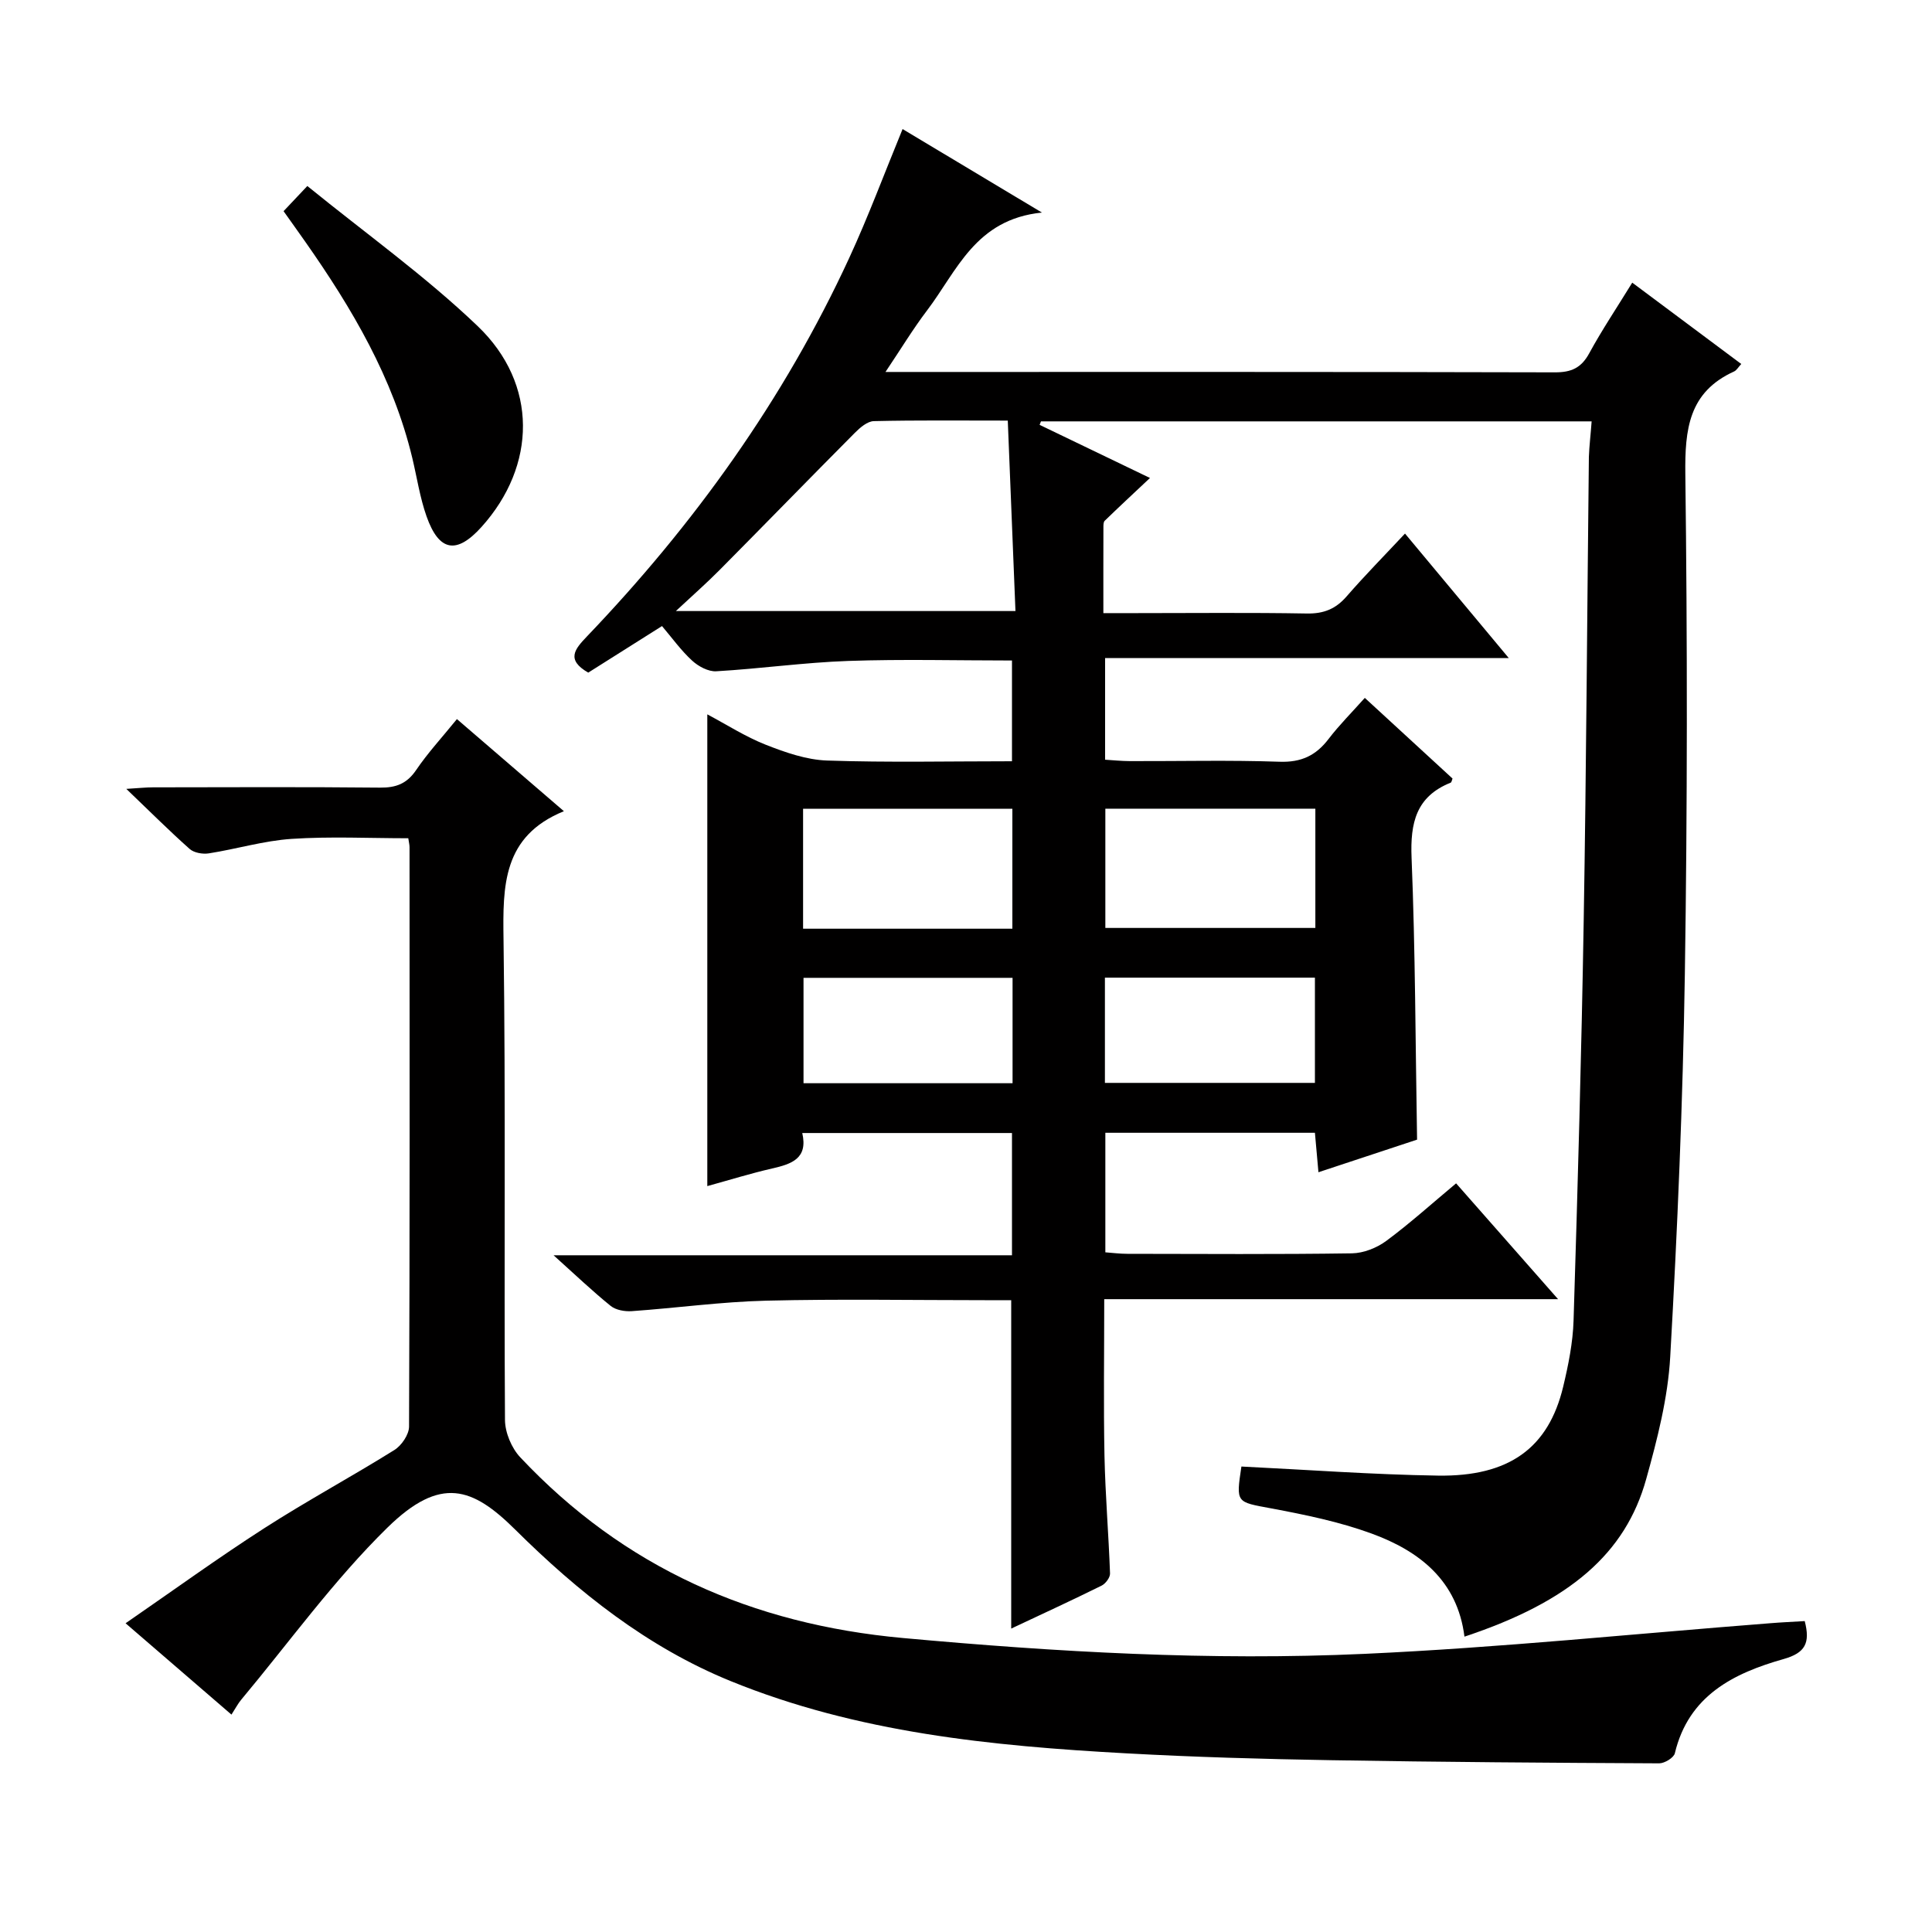
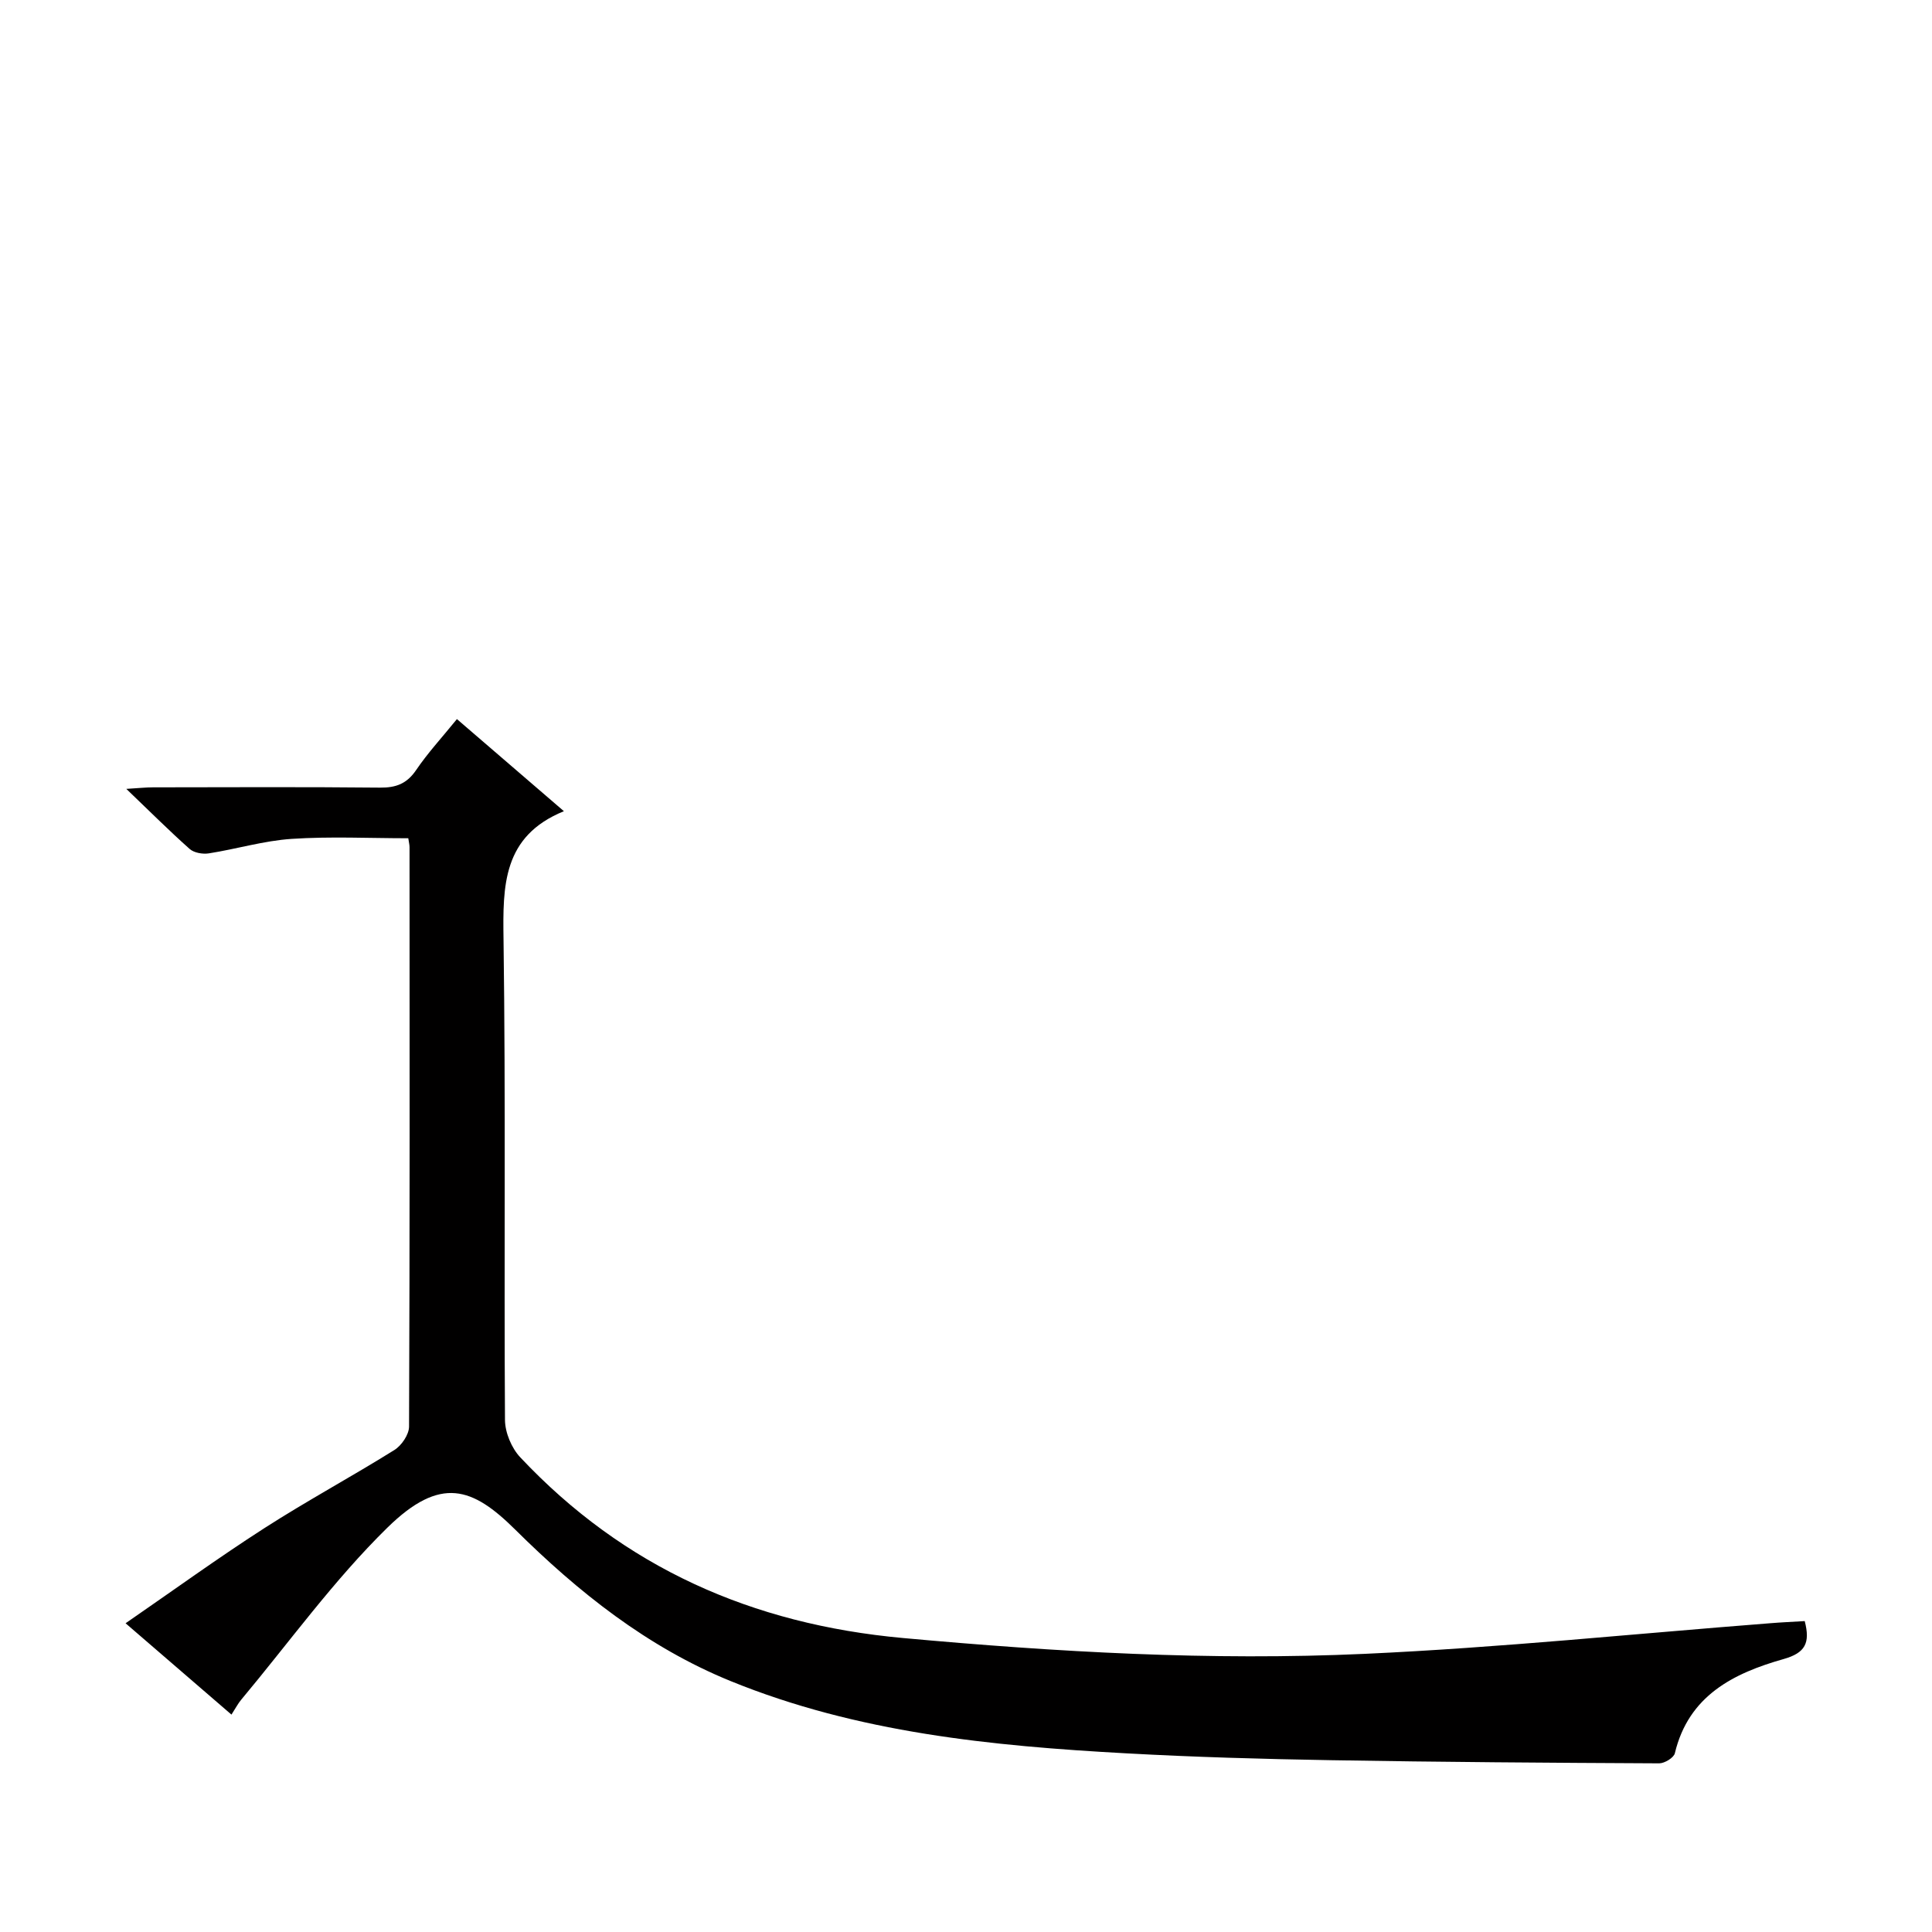
<svg xmlns="http://www.w3.org/2000/svg" enable-background="new 0 0 400 400" viewBox="0 0 400 400">
  <g fill="#010000">
-     <path d="m329.53 87.24c-38.5 0-76.26 0-114.01 0-.09.24-.19.48-.28.72 7.48 3.6 14.95 7.19 22.85 11-3.43 3.22-6.43 6.01-9.37 8.86-.29.28-.27.95-.27 1.44-.02 5.64-.01 11.28-.01 17.68h6.64c11.83 0 23.67-.13 35.49.08 3.48.06 5.96-.93 8.22-3.53 3.81-4.38 7.89-8.52 12.1-13.02 7.37 8.84 14.03 16.83 21.49 25.78-28.5 0-55.85 0-83.58 0v21.04c1.63.1 3.38.28 5.12.29 10.33.03 20.67-.23 30.99.13 4.49.16 7.54-1.28 10.16-4.72 2.21-2.89 4.81-5.48 7.5-8.5 6.21 5.71 12.18 11.21 18.16 16.7-.15.35-.19.77-.38.85-7.17 2.87-8.39 8.33-8.1 15.53.78 19.26.8 38.55 1.14 58.38-6.32 2.09-13.16 4.35-20.42 6.75-.27-3.01-.48-5.43-.73-8.17-14.43 0-28.68 0-43.39 0v24.75c1.4.1 2.98.31 4.57.31 15.5.02 31 .13 46.49-.1 2.41-.04 5.15-1.13 7.11-2.58 4.94-3.66 9.52-7.8 14.45-11.91 6.85 7.78 13.62 15.47 21.11 23.98-31.78 0-62.61 0-93.96 0 0 11.21-.16 21.81.05 32.41.17 8.13.86 16.25 1.15 24.38.03.84-.92 2.11-1.75 2.52-6.08 3.01-12.25 5.85-18.71 8.89 0-22.76 0-45.06 0-67.99-1.71 0-3.49 0-5.27 0-15.16 0-30.34-.27-45.49.1-9.28.23-18.53 1.52-27.8 2.17-1.44.1-3.29-.22-4.36-1.08-3.74-3.02-7.23-6.35-11.83-10.49h94.91c0-8.79 0-16.85 0-25.31-14.3 0-28.68 0-43.42 0 1.22 5.29-2.21 6.42-6.23 7.34-4.5 1.03-8.92 2.41-13.43 3.65 0-32.57 0-64.8 0-97.67 4.03 2.14 7.9 4.63 12.1 6.29 4.05 1.59 8.41 3.12 12.69 3.27 12.62.43 25.27.15 38.29.15 0-7.13 0-13.84 0-20.86-11.35 0-22.64-.3-33.91.09-9.12.32-18.2 1.61-27.31 2.14-1.65.1-3.72-1.02-5.01-2.21-2.3-2.11-4.15-4.7-6.23-7.15-5.32 3.36-10.33 6.52-15.27 9.64-4.66-2.67-2.76-4.88-.32-7.44 22.26-23.26 40.83-49.11 54.35-78.41 3.96-8.58 7.26-17.47 11.05-26.69 9.04 5.42 18.24 10.92 28.85 17.29-13.79 1.38-17.6 12.13-23.79 20.27-2.88 3.79-5.36 7.9-8.6 12.73h5.11c44.49 0 88.99-.04 133.48.08 3.4.01 5.46-.91 7.11-3.94 2.61-4.8 5.67-9.36 8.91-14.63 7.64 5.7 15.02 11.21 22.57 16.84-.62.66-.96 1.31-1.49 1.55-9.4 4.27-10.2 11.98-10.09 21.27.43 34.49.43 68.99-.1 103.48-.41 26.43-1.53 52.87-3.03 79.27-.48 8.51-2.67 17.04-4.98 25.32-4.27 15.33-15.73 25.34-37.62 32.6-1.45-11.59-9.31-17.73-19.27-21.36-6.65-2.43-13.72-3.88-20.71-5.19-7.29-1.36-7.34-1.06-6.2-8.67 13.56.66 27.12 1.67 40.68 1.88 14.78.23 22.89-5.75 25.93-18.37 1.08-4.51 2.02-9.15 2.16-13.76.86-27.61 1.64-55.23 2.1-82.85.54-31.97.71-63.95 1.07-95.92.08-2.29.37-4.57.57-7.37zm-189.6 39.27h70.31c-.54-13.35-1.06-26.25-1.59-39.43-9.76 0-18.75-.1-27.73.11-1.34.03-2.86 1.34-3.93 2.42-9.39 9.44-18.66 18.98-28.04 28.44-2.74 2.76-5.68 5.34-9.02 8.46zm132.4 40.92c-14.79 0-29.02 0-43.48 0v24.69h43.48c0-8.4 0-16.32 0-24.69zm-62.73 24.85c0-8.49 0-16.57 0-24.84-14.58 0-28.82 0-43.33 0v24.84zm19.16 10.13v21.79h43.48c0-7.45 0-14.5 0-21.79-14.57 0-28.8 0-43.48 0zm-62.4.04v21.82h43.28c0-7.4 0-14.47 0-21.82-14.53 0-28.77 0-43.28 0z" />
    <path d="m373.65 335.63c1.18 4.56.1 6.59-4.38 7.86-10.35 2.93-19.66 7.55-22.51 19.5-.22.93-2.12 2.09-3.24 2.09-22.64-.11-45.28-.26-67.92-.65-14.14-.24-28.29-.64-42.41-1.42-27.92-1.53-55.66-4.26-81.92-14.96-17.28-7.04-31.6-18.47-44.62-31.38-8.8-8.72-15.41-11.2-26.44-.39-11.09 10.87-20.29 23.68-30.29 35.65-.63.75-1.08 1.64-2 3.06-7.18-6.19-14.13-12.19-21.92-18.91 9.88-6.81 19.13-13.52 28.73-19.69 8.8-5.66 18.04-10.64 26.92-16.18 1.49-.93 3.03-3.19 3.04-4.85.16-39.99.12-79.98.1-119.96 0-.49-.13-.98-.26-1.85-8.03 0-16.11-.4-24.14.13-5.75.38-11.41 2.1-17.15 3-1.27.2-3.07-.11-3.97-.91-4.2-3.73-8.18-7.71-13.12-12.44 2.74-.17 4.14-.32 5.54-.32 15.66-.02 31.33-.1 46.99.06 3.32.03 5.55-.81 7.47-3.63 2.42-3.57 5.38-6.77 8.45-10.56 7.15 6.16 14.26 12.28 22.15 19.07-12.69 5.17-12.66 15.42-12.5 26.56.46 33.15.09 66.31.3 99.47.02 2.62 1.36 5.83 3.17 7.75 21.46 22.82 48.01 34.55 79.18 37.4 31.86 2.91 63.74 4.74 95.66 3.28 28.03-1.28 55.98-4.17 83.97-6.34 2.3-.19 4.61-.29 7.12-.44z" />
-     <path d="m63.63 38.51c12.1 9.84 24.44 18.65 35.28 29.02 12.52 11.98 12.18 28.9.79 41.56-5.16 5.73-8.8 5.14-11.39-2.19-1.37-3.88-1.98-8.02-2.94-12.04-3.98-16.62-12.48-31-22.16-44.8-1.42-2.03-2.87-4.04-4.5-6.34 1.31-1.38 2.51-2.66 4.92-5.21z" />
  </g>
</svg>